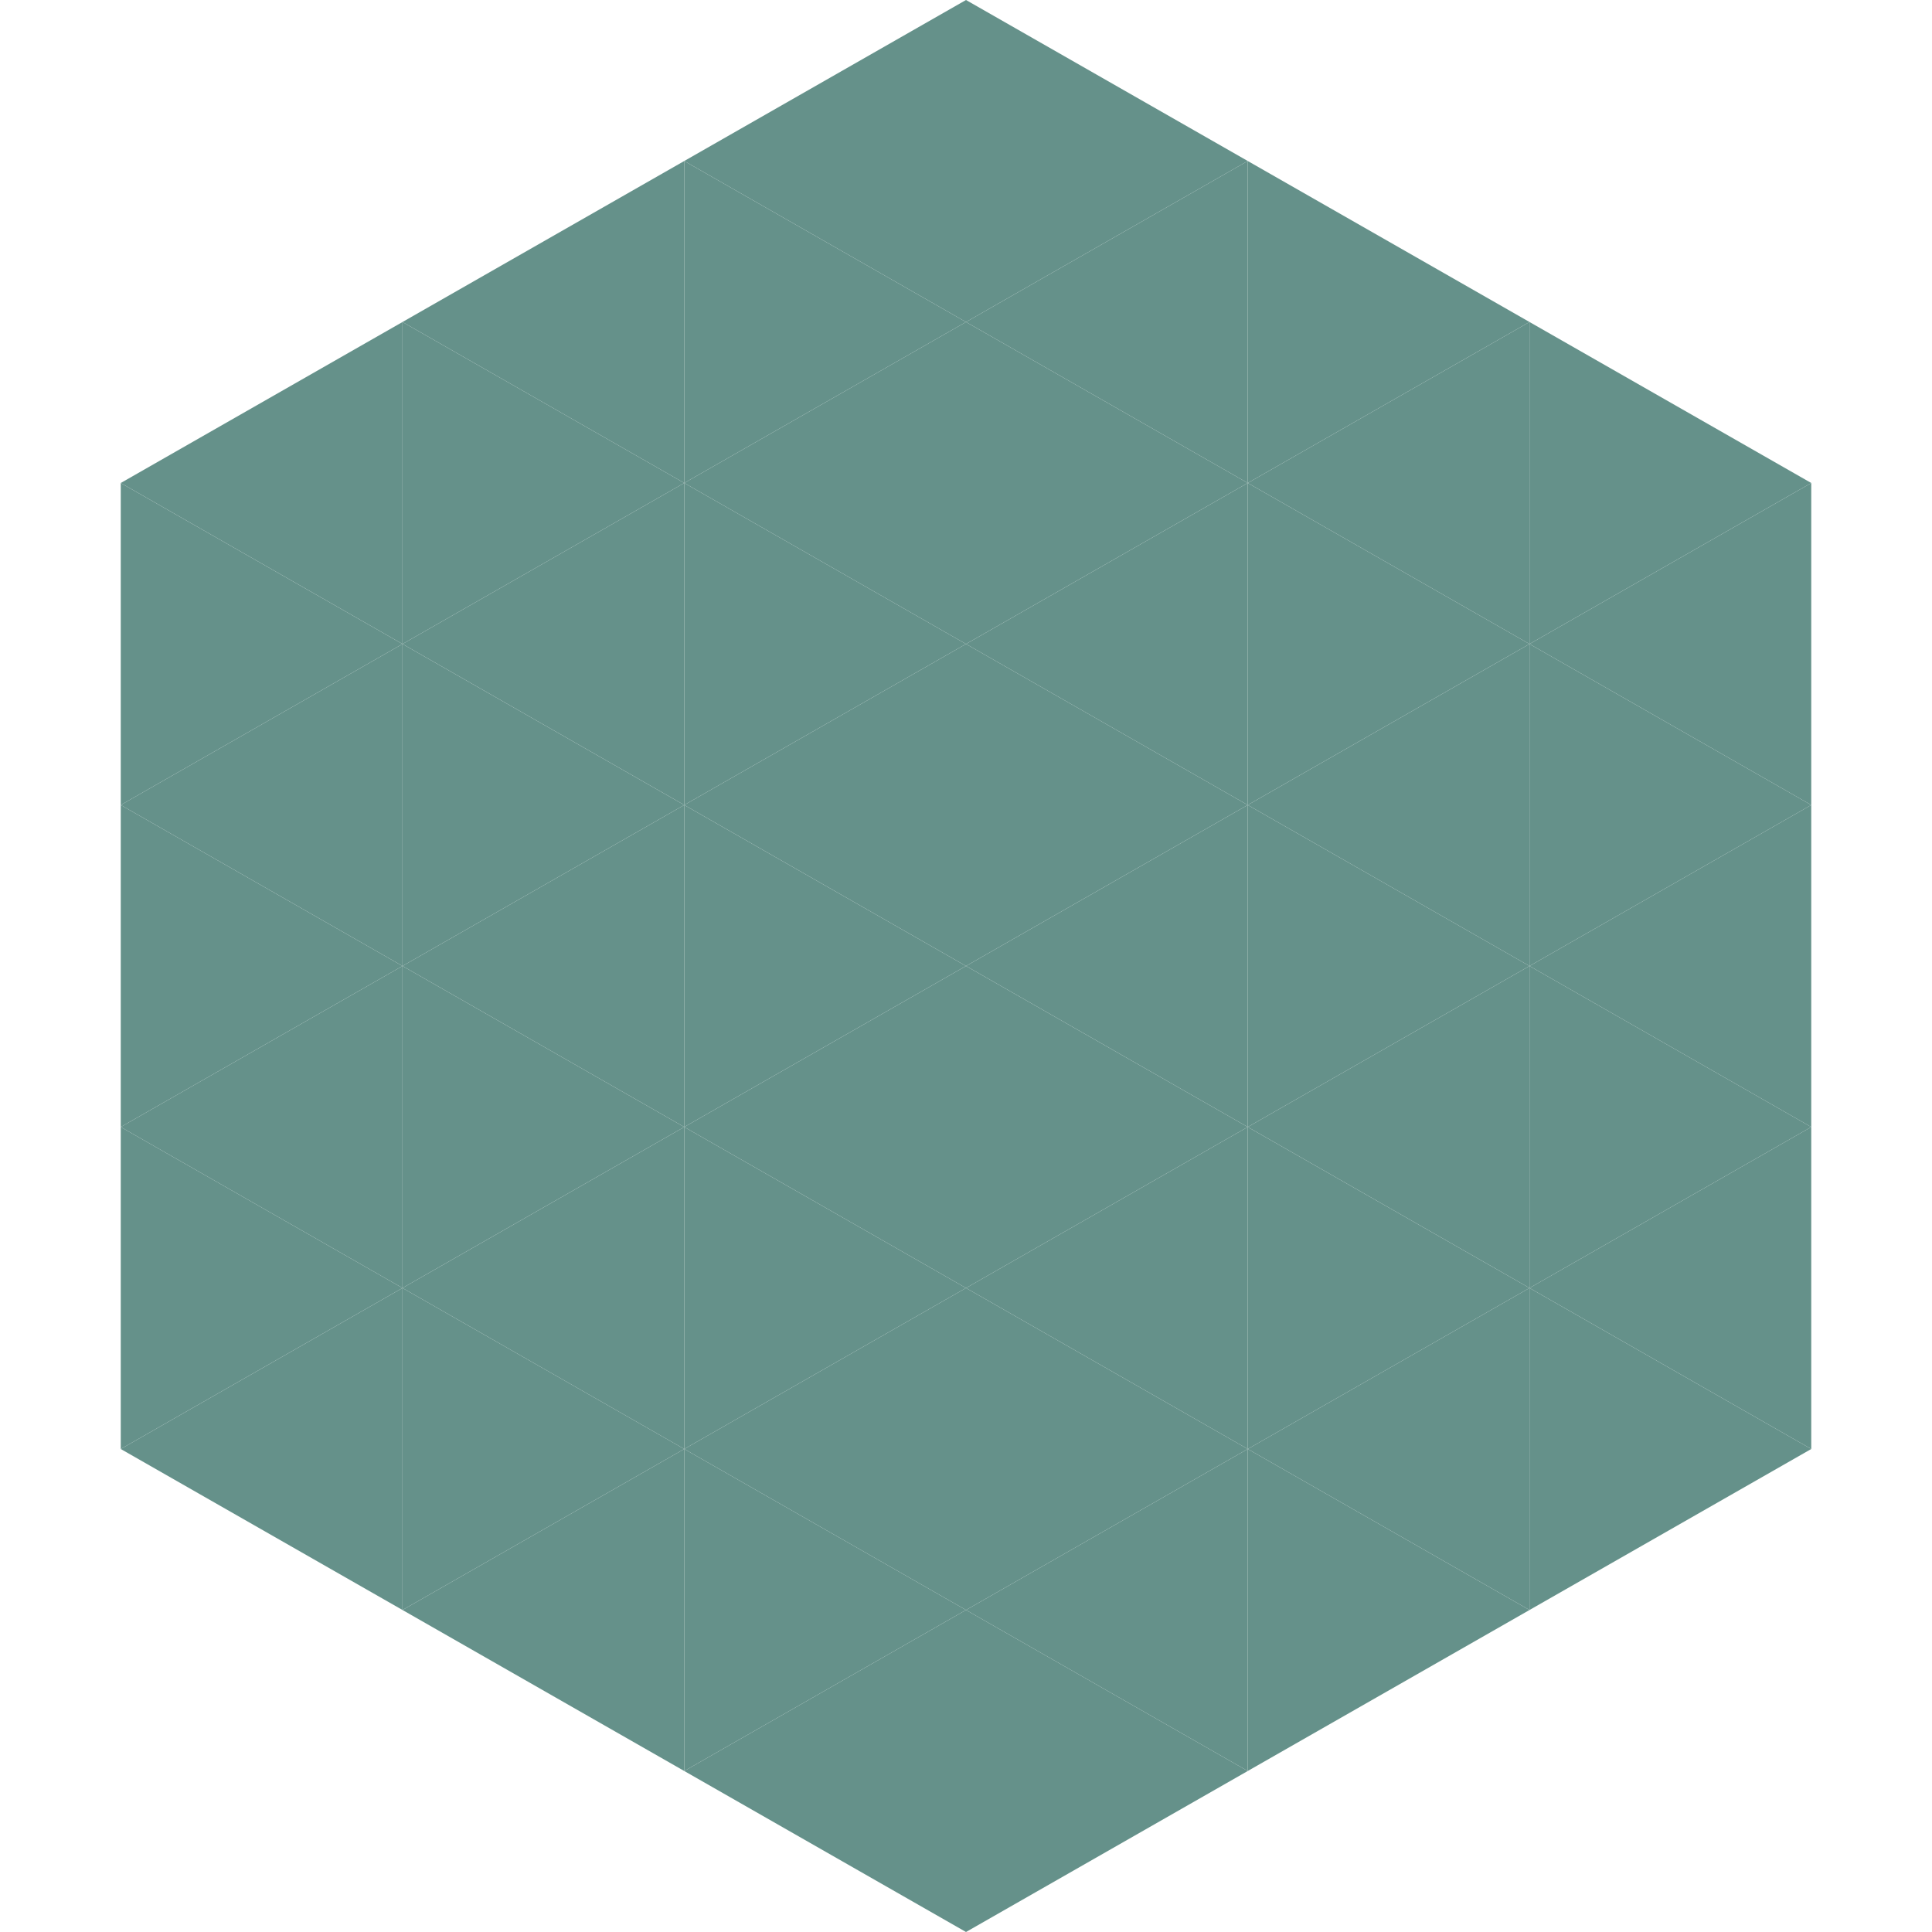
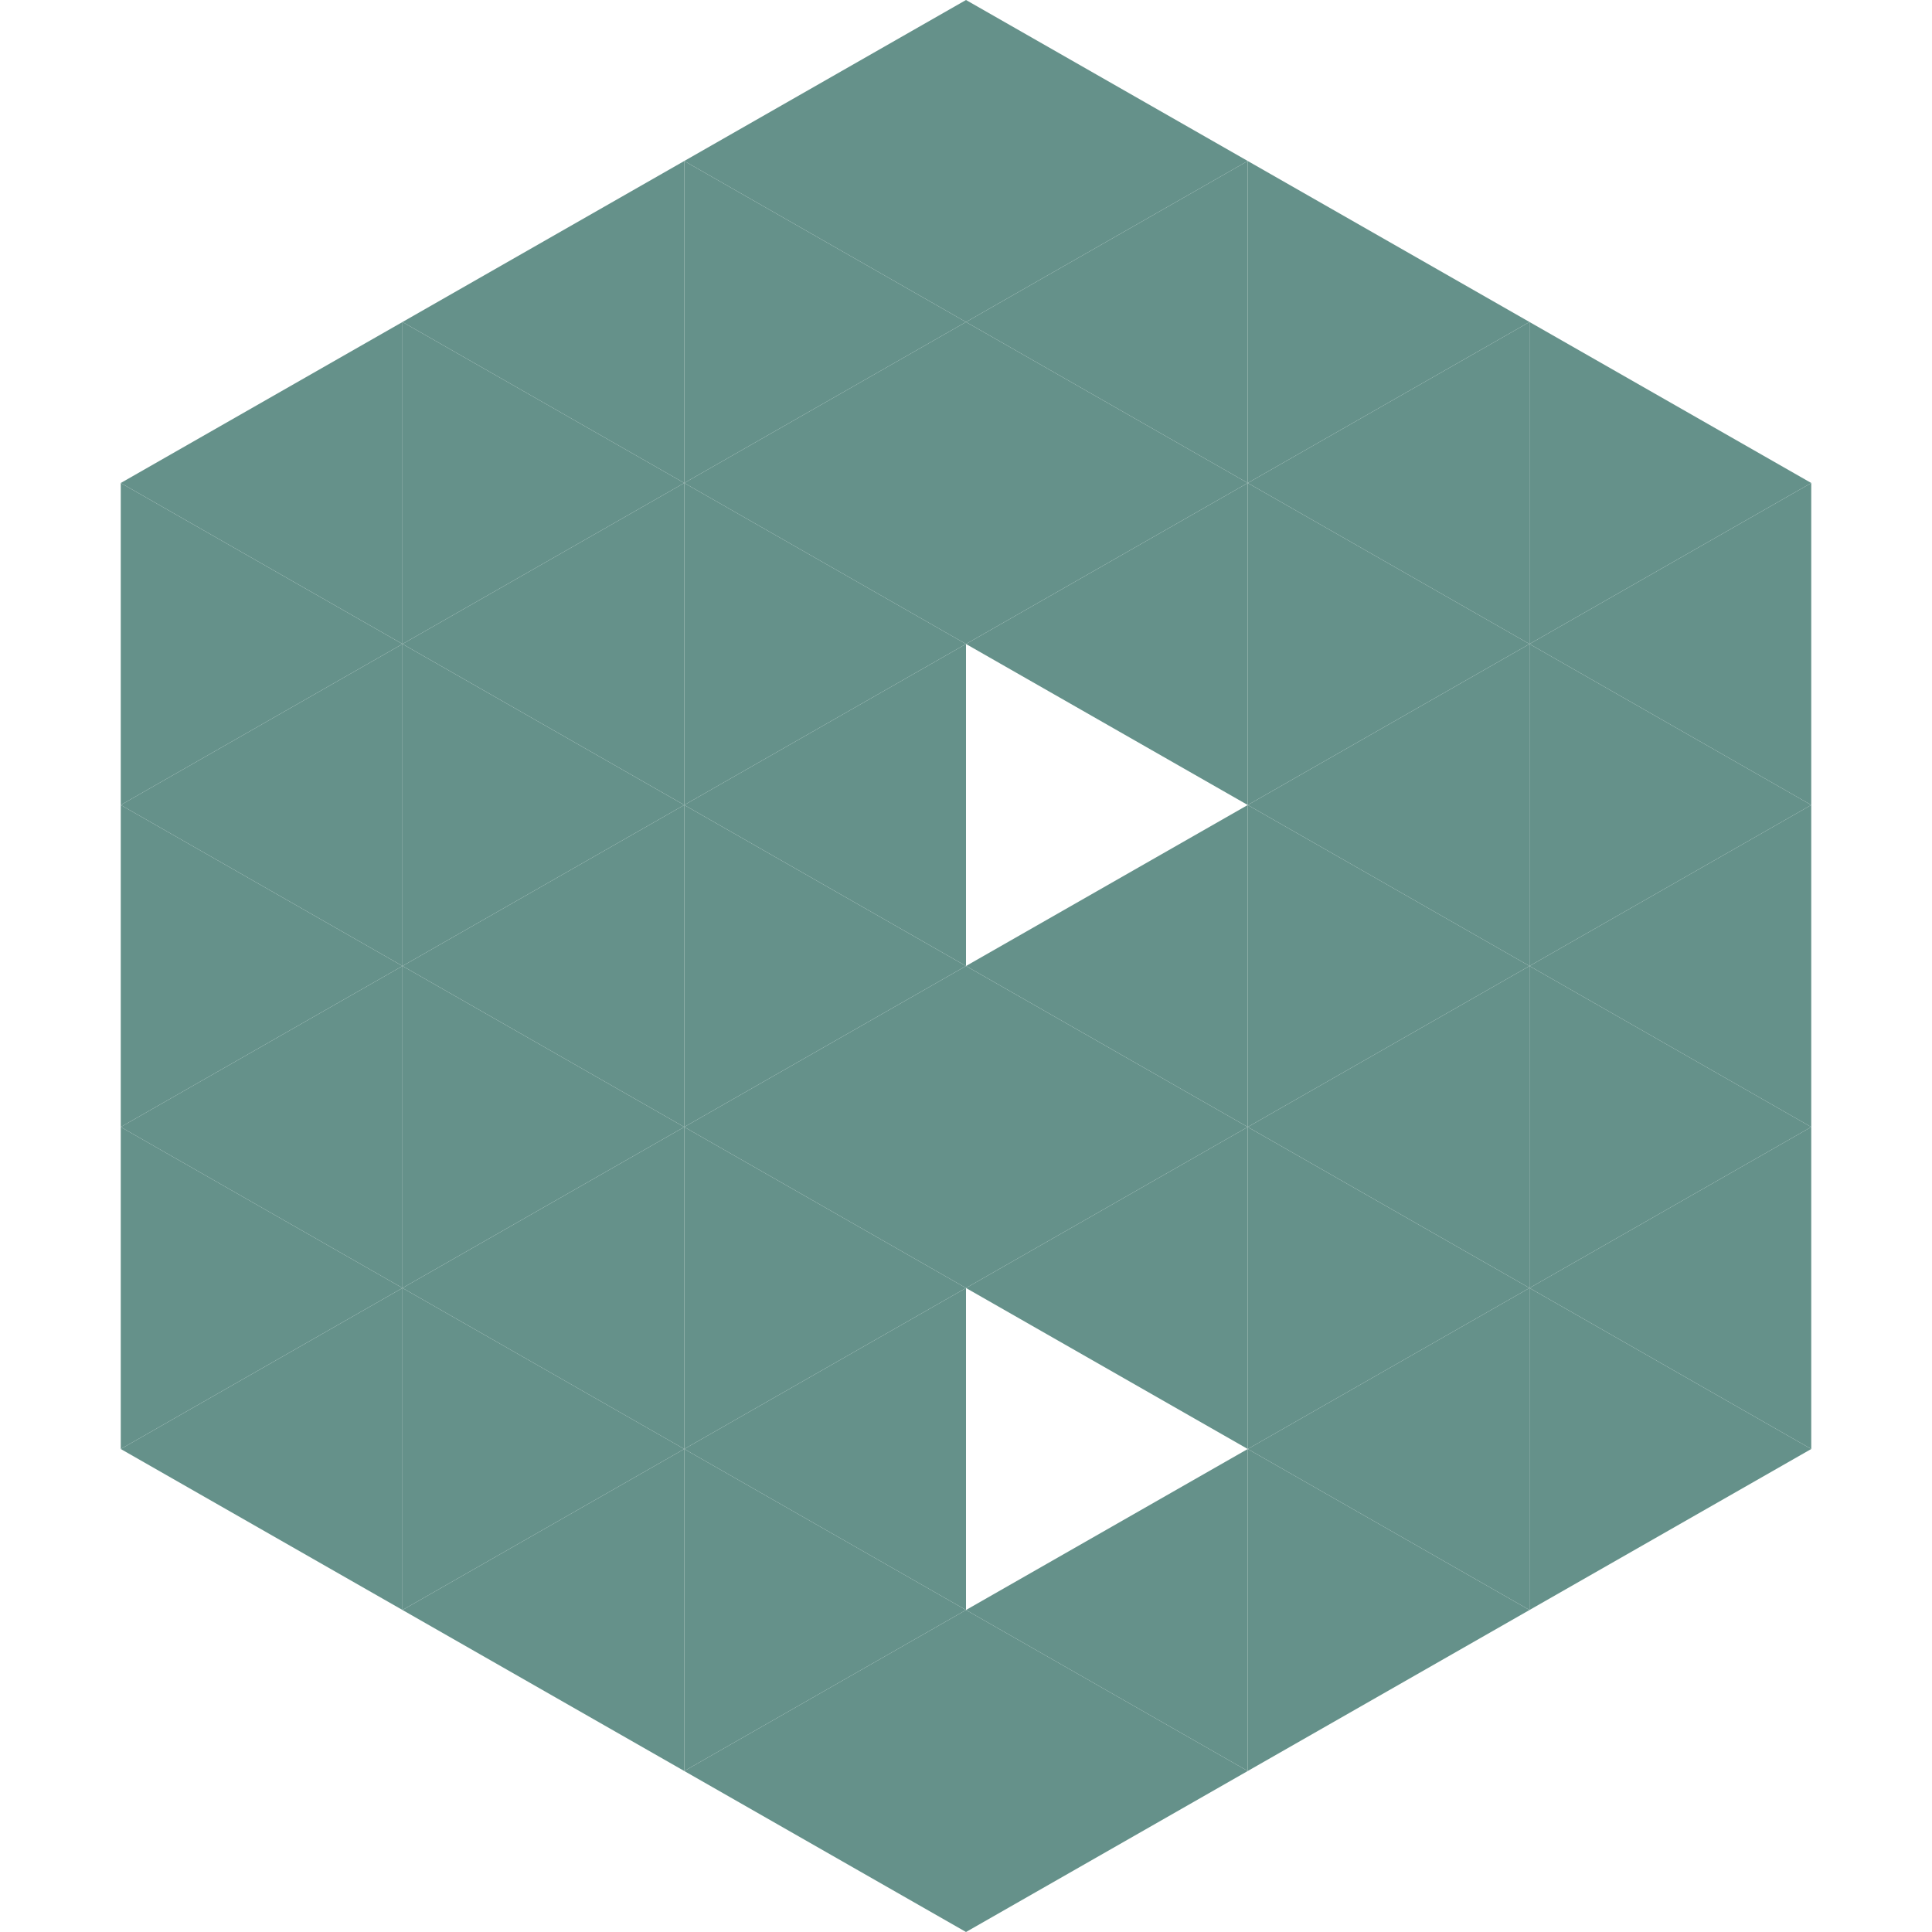
<svg xmlns="http://www.w3.org/2000/svg" width="240" height="240">
  <polygon points="50,40 15,60 50,80" style="fill:rgb(101,145,138)" />
  <polygon points="190,40 225,60 190,80" style="fill:rgb(101,145,138)" />
  <polygon points="15,60 50,80 15,100" style="fill:rgb(101,145,138)" />
  <polygon points="225,60 190,80 225,100" style="fill:rgb(101,145,138)" />
  <polygon points="50,80 15,100 50,120" style="fill:rgb(101,145,138)" />
  <polygon points="190,80 225,100 190,120" style="fill:rgb(101,145,138)" />
  <polygon points="15,100 50,120 15,140" style="fill:rgb(101,145,138)" />
  <polygon points="225,100 190,120 225,140" style="fill:rgb(101,145,138)" />
  <polygon points="50,120 15,140 50,160" style="fill:rgb(101,145,138)" />
  <polygon points="190,120 225,140 190,160" style="fill:rgb(101,145,138)" />
  <polygon points="15,140 50,160 15,180" style="fill:rgb(101,145,138)" />
  <polygon points="225,140 190,160 225,180" style="fill:rgb(101,145,138)" />
  <polygon points="50,160 15,180 50,200" style="fill:rgb(101,145,138)" />
  <polygon points="190,160 225,180 190,200" style="fill:rgb(101,145,138)" />
  <polygon points="15,180 50,200 15,220" style="fill:rgb(255,255,255); fill-opacity:0" />
  <polygon points="225,180 190,200 225,220" style="fill:rgb(255,255,255); fill-opacity:0" />
  <polygon points="50,0 85,20 50,40" style="fill:rgb(255,255,255); fill-opacity:0" />
  <polygon points="190,0 155,20 190,40" style="fill:rgb(255,255,255); fill-opacity:0" />
  <polygon points="85,20 50,40 85,60" style="fill:rgb(101,145,138)" />
  <polygon points="155,20 190,40 155,60" style="fill:rgb(101,145,138)" />
  <polygon points="50,40 85,60 50,80" style="fill:rgb(101,145,138)" />
  <polygon points="190,40 155,60 190,80" style="fill:rgb(101,145,138)" />
  <polygon points="85,60 50,80 85,100" style="fill:rgb(101,145,138)" />
  <polygon points="155,60 190,80 155,100" style="fill:rgb(101,145,138)" />
  <polygon points="50,80 85,100 50,120" style="fill:rgb(101,145,138)" />
  <polygon points="190,80 155,100 190,120" style="fill:rgb(101,145,138)" />
  <polygon points="85,100 50,120 85,140" style="fill:rgb(101,145,138)" />
  <polygon points="155,100 190,120 155,140" style="fill:rgb(101,145,138)" />
  <polygon points="50,120 85,140 50,160" style="fill:rgb(101,145,138)" />
  <polygon points="190,120 155,140 190,160" style="fill:rgb(101,145,138)" />
  <polygon points="85,140 50,160 85,180" style="fill:rgb(101,145,138)" />
  <polygon points="155,140 190,160 155,180" style="fill:rgb(101,145,138)" />
  <polygon points="50,160 85,180 50,200" style="fill:rgb(101,145,138)" />
  <polygon points="190,160 155,180 190,200" style="fill:rgb(101,145,138)" />
  <polygon points="85,180 50,200 85,220" style="fill:rgb(101,145,138)" />
  <polygon points="155,180 190,200 155,220" style="fill:rgb(101,145,138)" />
  <polygon points="120,0 85,20 120,40" style="fill:rgb(101,145,138)" />
  <polygon points="120,0 155,20 120,40" style="fill:rgb(101,145,138)" />
  <polygon points="85,20 120,40 85,60" style="fill:rgb(101,145,138)" />
  <polygon points="155,20 120,40 155,60" style="fill:rgb(101,145,138)" />
  <polygon points="120,40 85,60 120,80" style="fill:rgb(101,145,138)" />
  <polygon points="120,40 155,60 120,80" style="fill:rgb(101,145,138)" />
  <polygon points="85,60 120,80 85,100" style="fill:rgb(101,145,138)" />
  <polygon points="155,60 120,80 155,100" style="fill:rgb(101,145,138)" />
  <polygon points="120,80 85,100 120,120" style="fill:rgb(101,145,138)" />
-   <polygon points="120,80 155,100 120,120" style="fill:rgb(101,145,138)" />
  <polygon points="85,100 120,120 85,140" style="fill:rgb(101,145,138)" />
  <polygon points="155,100 120,120 155,140" style="fill:rgb(101,145,138)" />
  <polygon points="120,120 85,140 120,160" style="fill:rgb(101,145,138)" />
  <polygon points="120,120 155,140 120,160" style="fill:rgb(101,145,138)" />
  <polygon points="85,140 120,160 85,180" style="fill:rgb(101,145,138)" />
  <polygon points="155,140 120,160 155,180" style="fill:rgb(101,145,138)" />
  <polygon points="120,160 85,180 120,200" style="fill:rgb(101,145,138)" />
-   <polygon points="120,160 155,180 120,200" style="fill:rgb(101,145,138)" />
  <polygon points="85,180 120,200 85,220" style="fill:rgb(101,145,138)" />
  <polygon points="155,180 120,200 155,220" style="fill:rgb(101,145,138)" />
  <polygon points="120,200 85,220 120,240" style="fill:rgb(101,145,138)" />
  <polygon points="120,200 155,220 120,240" style="fill:rgb(101,145,138)" />
  <polygon points="85,220 120,240 85,260" style="fill:rgb(255,255,255); fill-opacity:0" />
  <polygon points="155,220 120,240 155,260" style="fill:rgb(255,255,255); fill-opacity:0" />
</svg>